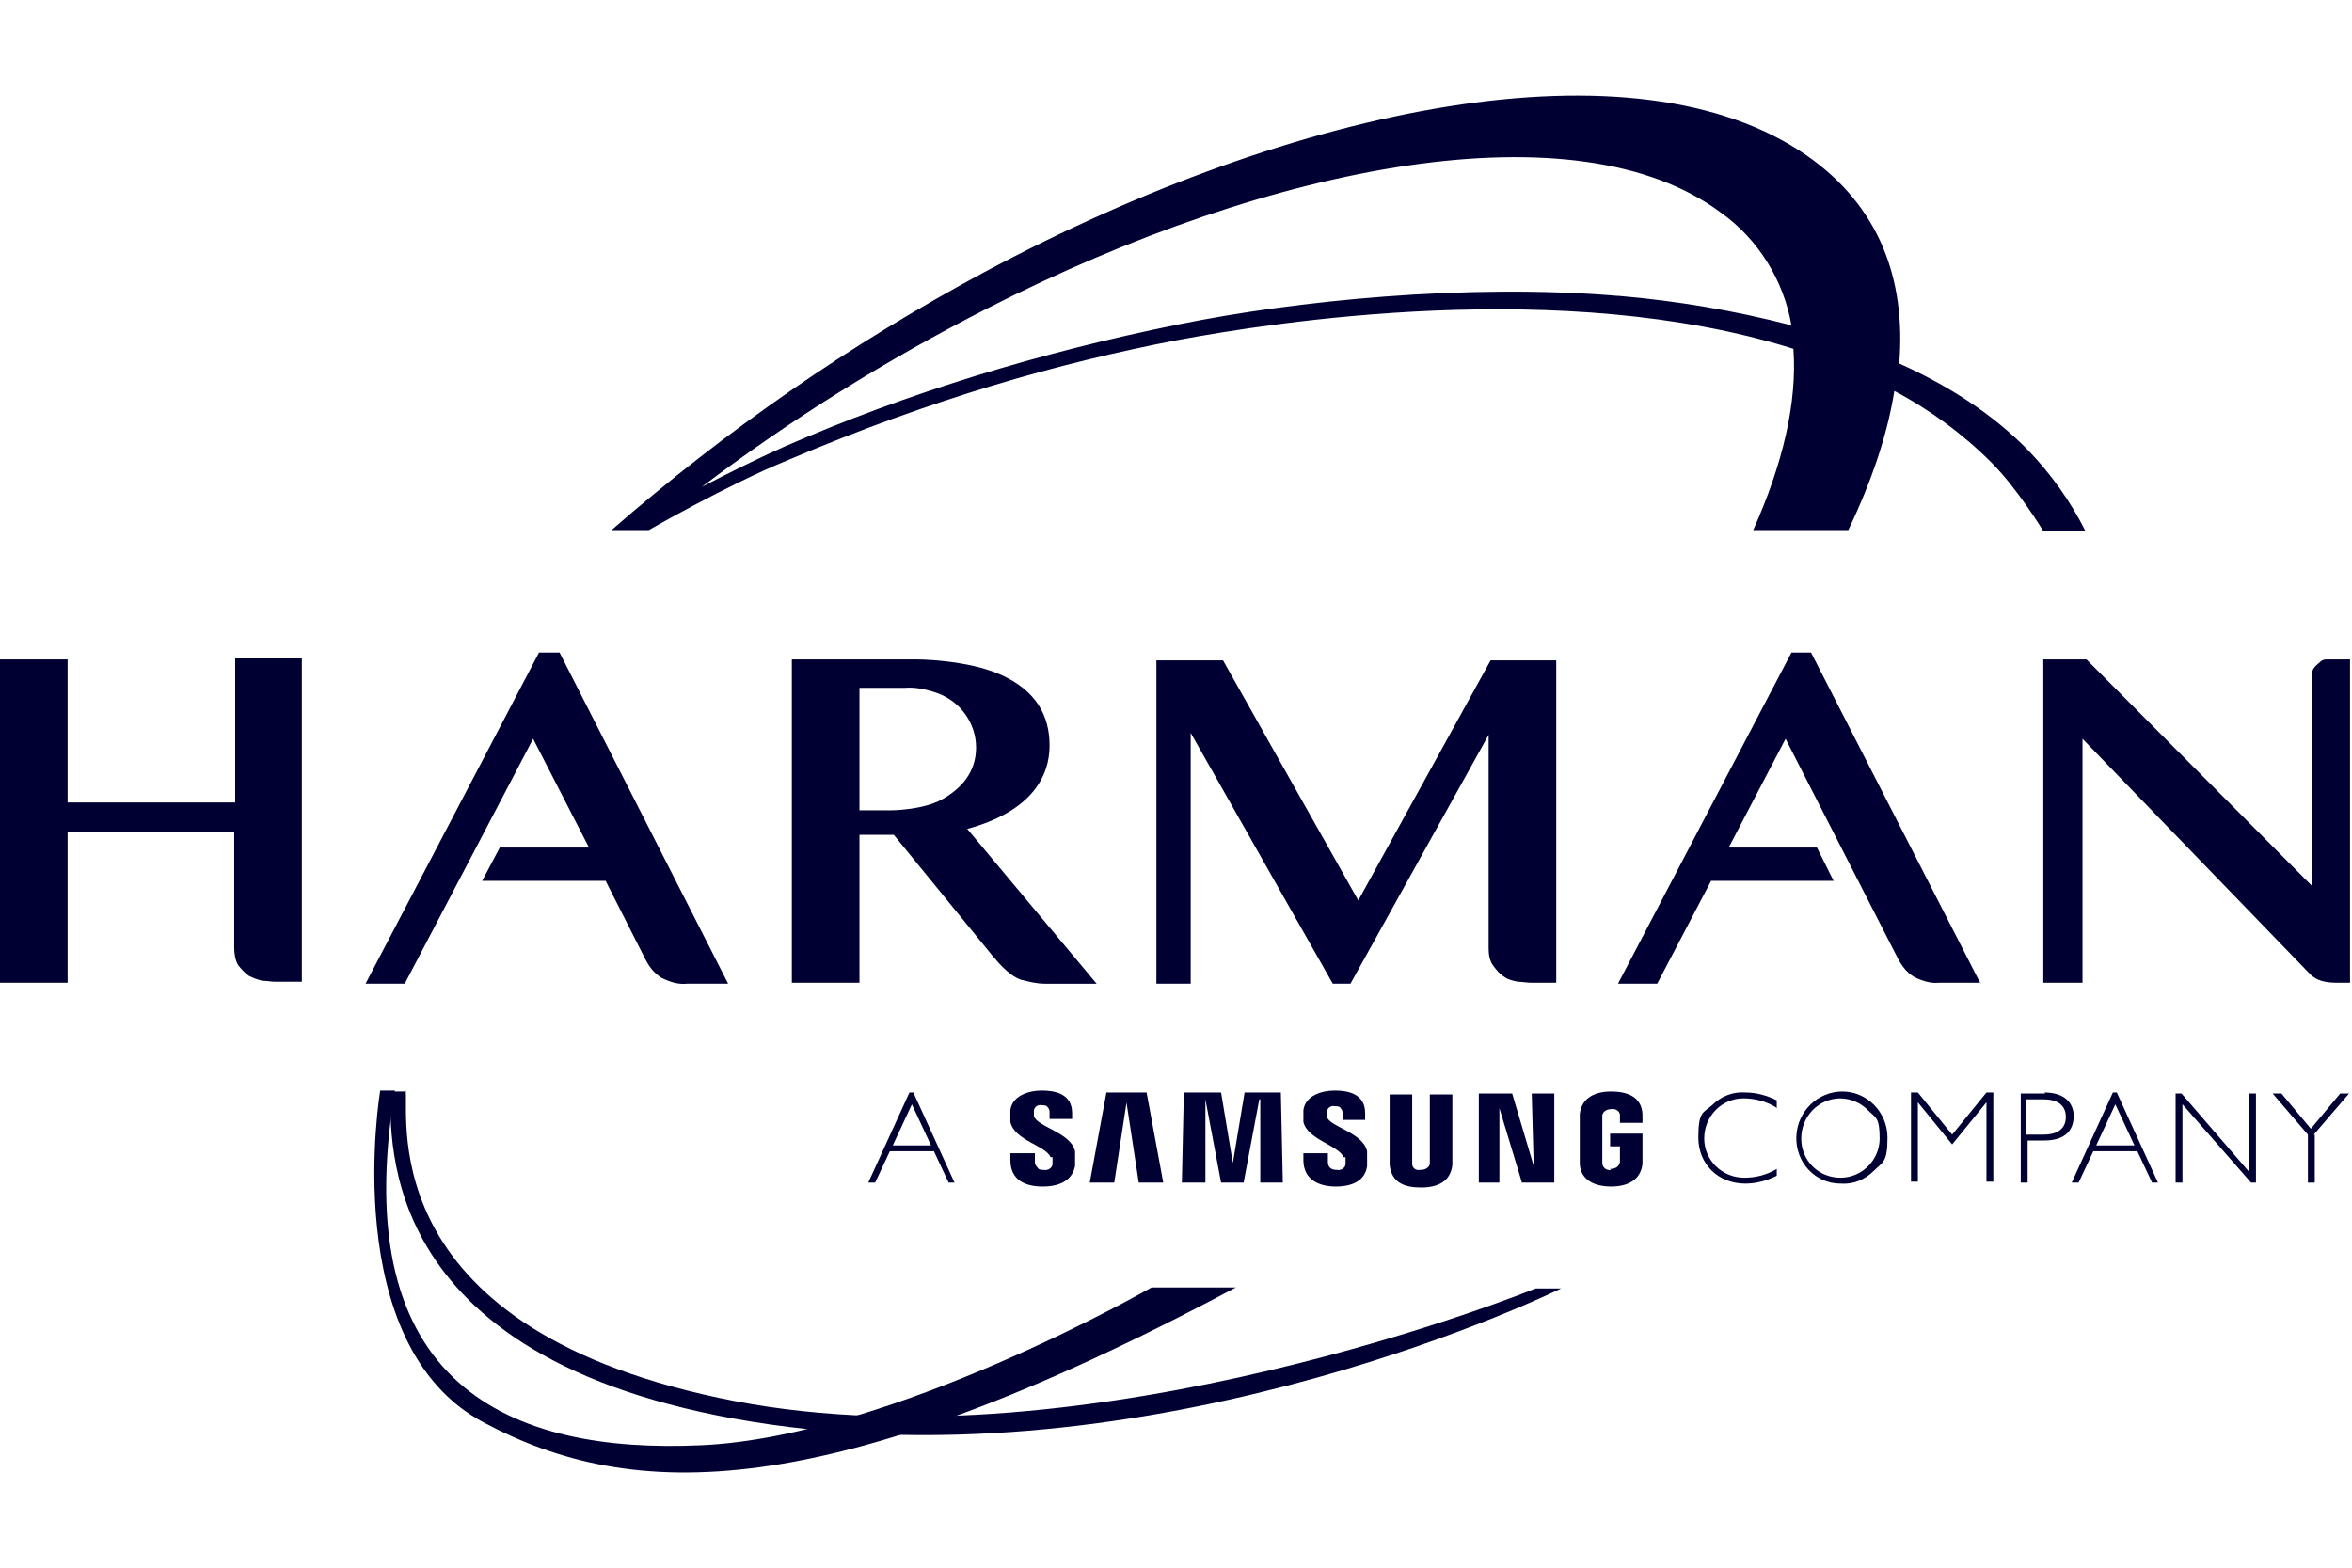
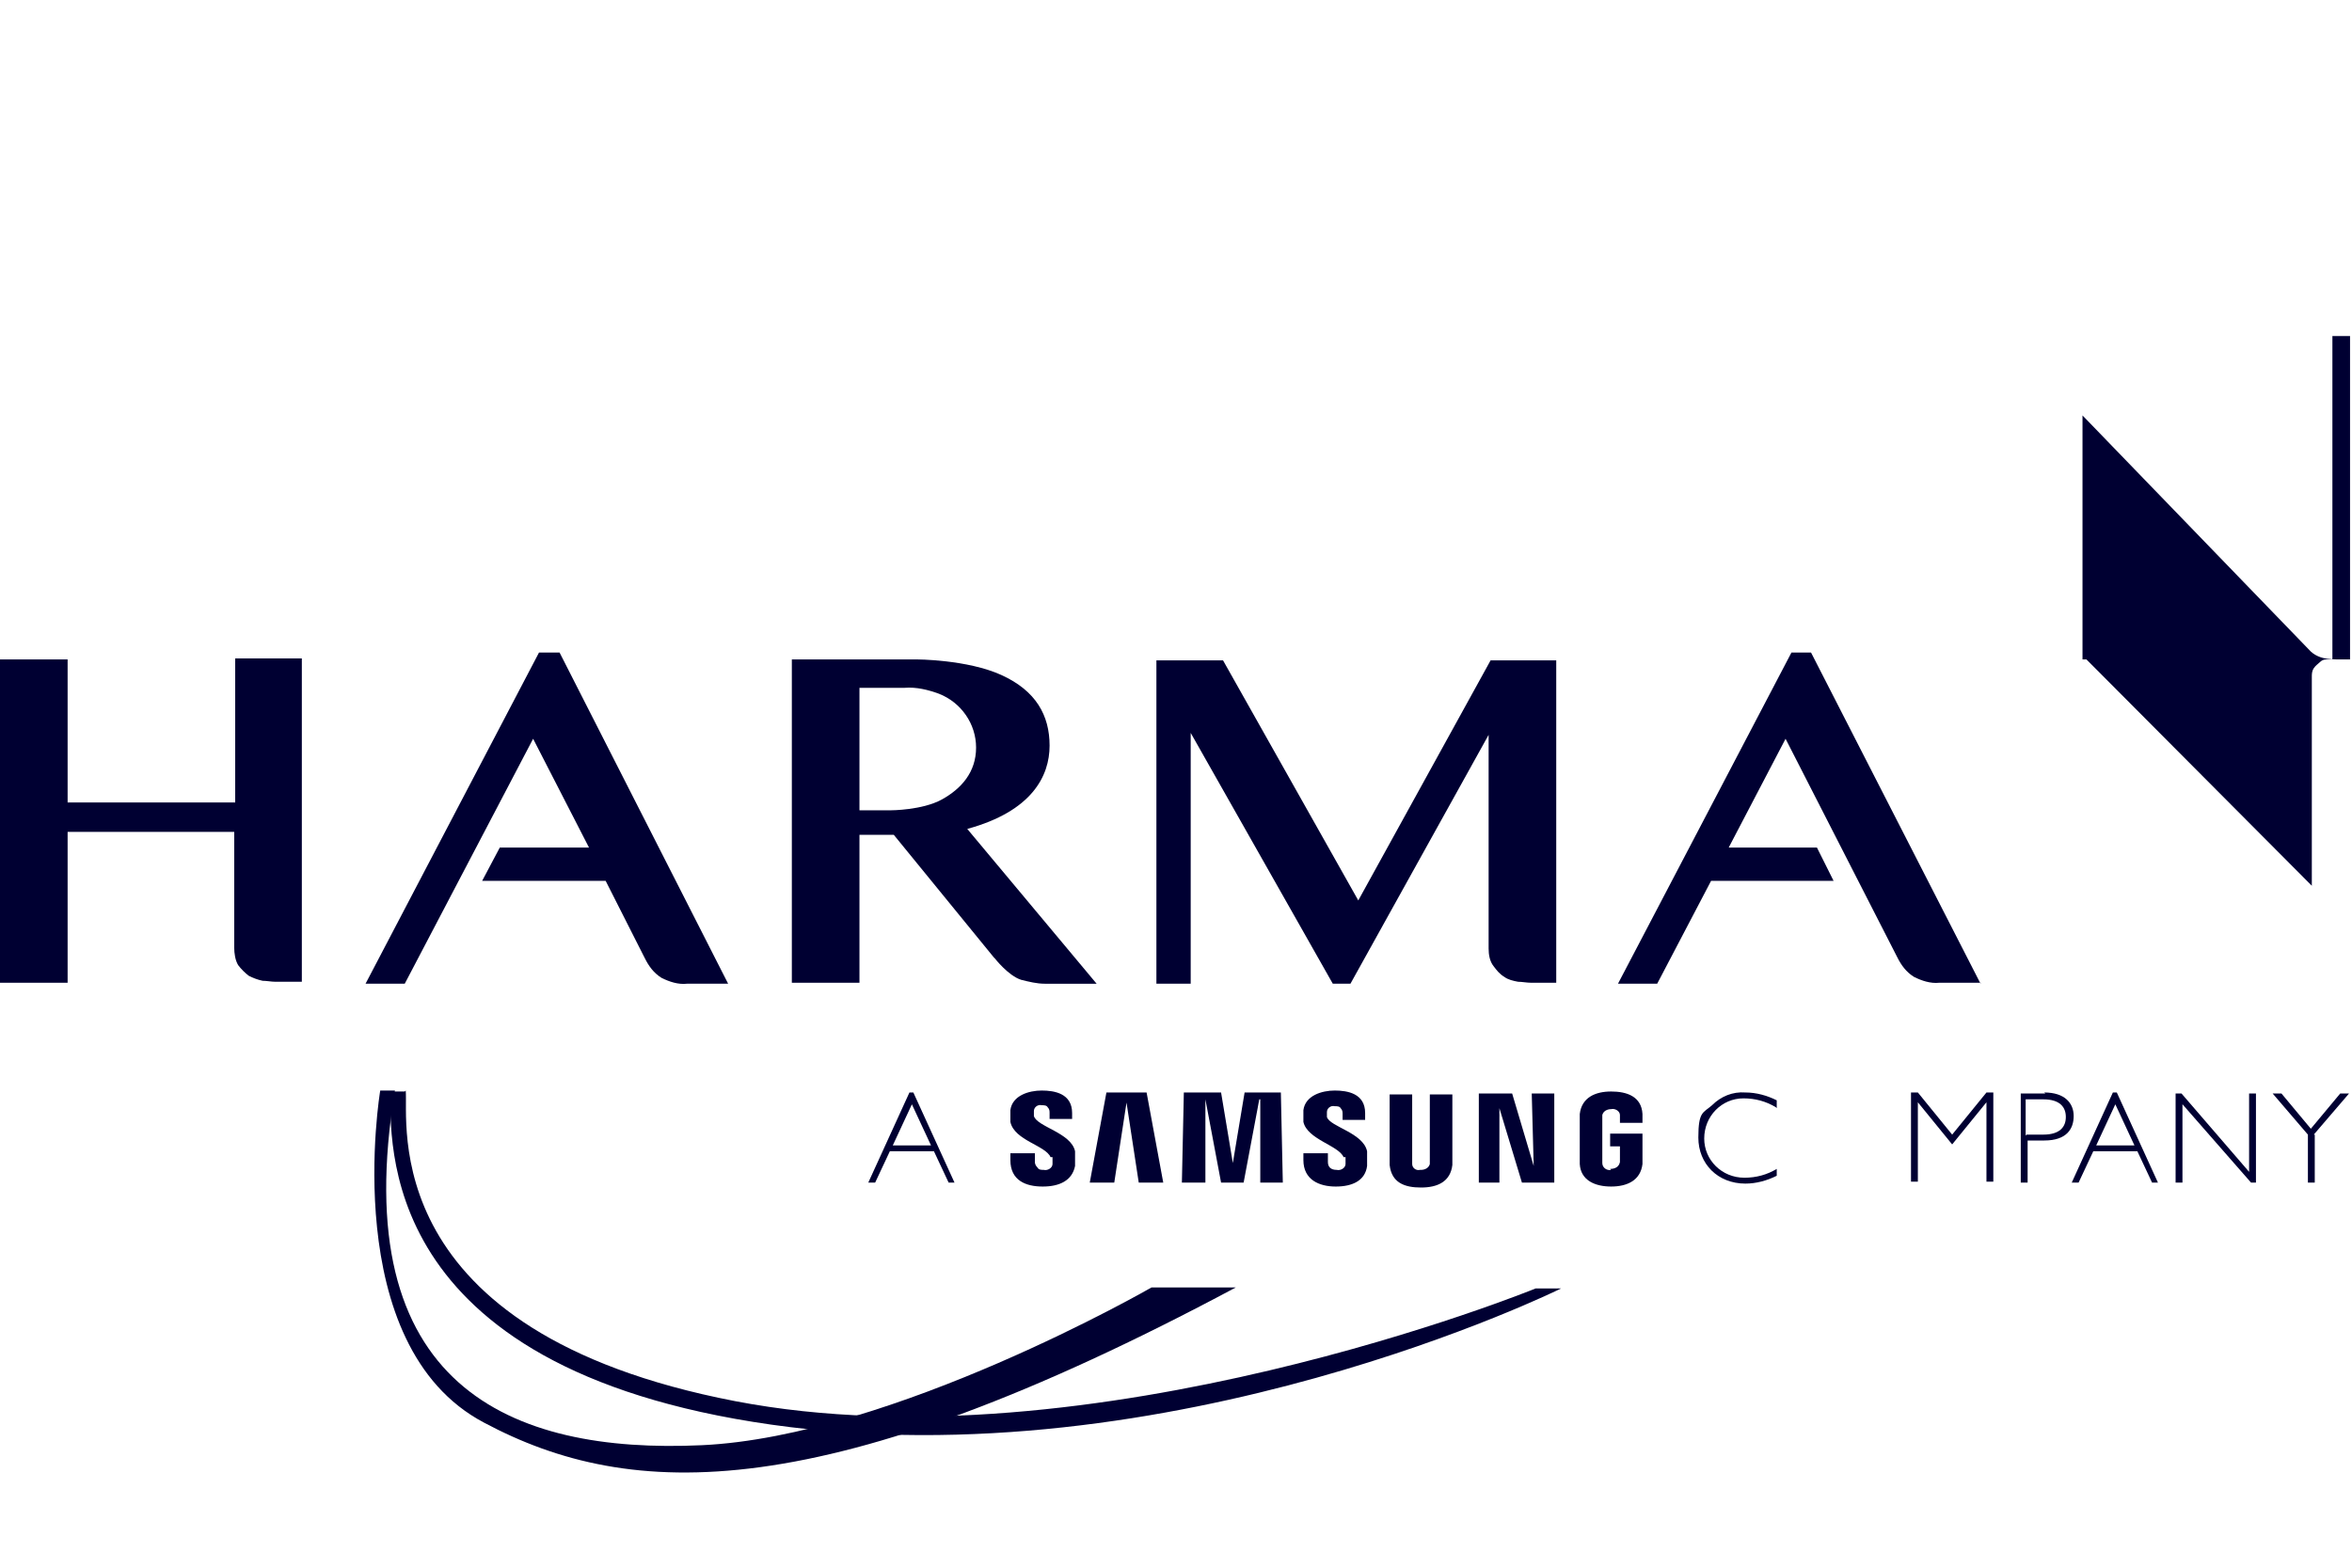
<svg xmlns="http://www.w3.org/2000/svg" id="Layer_1" version="1.1" viewBox="0 0 240 160">
  <defs>
    <style>
      .st0 {
        fill: #000032;
      }
    </style>
  </defs>
  <g id="surface1">
    <path class="st0" d="M41.4,111.3c.3,3.1-3.2,24.6,33.6,31.7,36.4,7,81.7-11.5,81.7-11.5h2.6s-39.8,19.7-80.6,13.9c-40.8-5.8-38.7-29.3-38.9-34h1.5,0Z" />
    <path class="st0" d="M117.5,131.4s-26.4,15.2-45.9,16.1c-19.5.9-36.3-6-31.3-36.2h-1.5s-4.4,26,10.6,33.9c15,8,34.6,8.7,76.7-13.8h-8.7Z" />
    <path class="st0" d="M24,67.3v14.6H6.9v-14.6H0v33h6.9v-15.4h17v11.8c0,.6.1,1.3.4,1.8.3.4.7.8,1.1,1.1.4.2.9.4,1.4.5.4,0,.9.1,1.3.1h2.7v-33h-6.8s0,0,0,0Z" />
    <path class="st0" d="M158.8,100.4v-33h-6.7l-13.5,24.5-13.8-24.5h-6.8v33h3.5v-25.6l14.5,25.6h1.8l14.1-25.4v21.8c0,.6.1,1.3.5,1.8.3.4.6.8,1.1,1.1.4.3.9.4,1.4.5.4,0,.9.1,1.3.1h2.6s0,0,0,0Z" />
    <path class="st0" d="M202.1,100.4l-17.3-33.8h-2l-17.7,33.8h4l5.5-10.5h12.5l-1.7-3.4h-9l5.8-11.1,11.4,22.3c.4.8.9,1.5,1.7,2,.8.4,1.7.7,2.6.6h4.2Z" />
-     <path class="st0" d="M238,67.3c-.2,0-.4,0-.6,0-.3,0-.5.1-.7.3-.2.2-.4.3-.6.6-.2.3-.2.6-.2.9v21.3l-23-23.1h-4.4v33h4v-24.9l23.3,24.1c1,.9,2.3.8,3.5.8h.5v-33h-1.8s0,0,0,0Z" />
-     <path class="st0" d="M165.1,30.2c-15.4-1.3-33,.5-44.8,2.9-14.3,2.9-27.7,7-40.3,12.5-2.9,1.3-5.7,2.7-8.4,4.1,9.1-6.9,18.9-13,29.1-18.2,29.4-15,60.3-20.7,74.9-9.8,3.8,2.7,6.4,6.9,7.2,11.5-5.8-1.5-11.7-2.5-17.6-3M66.2,54.1s8-4.6,14.1-7.1c14.8-6.3,27.9-10,39.9-12.3,9.7-1.8,39.3-6.5,62.8.9.4,5.5-1.1,11.8-4.1,18.5h9.7c2.4-5,4-9.8,4.7-14.2,3.6,1.9,7,4.4,9.9,7.3,2.7,2.7,5.3,7,5.3,7h4.3c-1.5-3-3.5-5.8-5.8-8.2-3.7-3.8-8.3-6.7-13.2-8.9.7-8.7-2.1-16.1-9.4-21.2-17.5-12.2-52.1-5.2-84,11.9-13.6,7.3-26.3,16.1-38,26.3h3.9s0,0,0,0Z" />
+     <path class="st0" d="M238,67.3c-.2,0-.4,0-.6,0-.3,0-.5.1-.7.3-.2.2-.4.3-.6.6-.2.3-.2.6-.2.9v21.3l-23-23.1h-4.4h4v-24.9l23.3,24.1c1,.9,2.3.8,3.5.8h.5v-33h-1.8s0,0,0,0Z" />
    <path class="st0" d="M57,66.6h-2l-17.7,33.8h4l13.1-25,5.7,11.1h-9.1l-1.8,3.4h12.6l4,7.9c.4.8.9,1.5,1.7,2,.8.4,1.7.7,2.6.6h4.2l-17.2-33.8h0Z" />
    <path class="st0" d="M87.7,70.2v12.5h3.2s3.2,0,5.2-1.1,3.5-2.8,3.5-5.3c0-2.4-1.5-4.6-3.8-5.5-1.1-.4-2.3-.7-3.5-.6h-4.6,0ZM101.4,97.7l-10.2-12.5h-3.5v15.1h-6.9v-33h12.7s5.2,0,8.7,1.6,4.9,4.1,4.9,7.2-1.8,6.7-8.4,8.5l13.2,15.8h-5.3c-.8,0-1.6-.2-2.4-.4-1.3-.4-2.7-2.2-2.7-2.2" />
    <path class="st0" d="M93.1,112.6l-2,4.3h3.9l-2-4.3h0ZM97.5,120.7h-.7l-1.5-3.2h-4.5l-1.5,3.2h-.7l4.2-9.2h.4l4.2,9.2h0Z" />
    <path class="st0" d="M181.2,113c-1-.6-2.1-.9-3.3-.9-2.2,0-4,1.8-4,4.1,0,2.2,1.8,4,4.1,4,1.2,0,2.3-.3,3.3-.9v.7c-1,.5-2.1.8-3.2.8-2.8,0-4.8-2-4.8-4.7s.5-2.5,1.4-3.3c.9-.9,2.1-1.4,3.4-1.3,1.1,0,2.2.3,3.2.8v.8h0,0Z" />
-     <path class="st0" d="M187.8,112.1c-2.2,0-4,1.8-4,4.1s1.8,4,4,4c2.2,0,4-1.8,4-4s-.4-2.1-1.2-2.9c-.8-.8-1.8-1.2-2.9-1.2M187.8,120.8c-2.6,0-4.6-2.2-4.5-4.8s2.2-4.6,4.7-4.6,4.6,2.1,4.6,4.7-.5,2.5-1.4,3.4c-.9.9-2.1,1.4-3.4,1.3" />
    <path class="st0" d="M202.7,111.5h.7v9.1h-.7v-8.1h0l-3.5,4.3-3.5-4.3h0v8.1h-.7v-9.1h.7l3.5,4.3,3.5-4.3h0Z" />
    <path class="st0" d="M206.8,115.8h1.7c1.7,0,2.3-.8,2.3-1.8s-.6-1.8-2.3-1.8h-1.8v3.7h0ZM208.6,111.5c2.1,0,3,1.1,3,2.4s-.7,2.5-3,2.5h-1.7v4.3h-.7v-9.1h2.5Z" />
    <path class="st0" d="M215.9,112.6l-2,4.3h3.9l-2-4.3h0ZM220.3,120.7h-.7l-1.5-3.2h-4.5l-1.5,3.2h-.7l4.2-9.2h.4l4.2,9.2h0Z" />
    <path class="st0" d="M230.3,120.7h-.6l-7-8v8h-.7v-9.1h.6l6.9,8v-8h.7v9.1h0Z" />
    <path class="st0" d="M236.2,115.8v4.9h-.7v-4.9l-3.6-4.2h.9l3,3.6,3-3.6h.9l-3.6,4.2Z" />
    <path class="st0" d="M107.4,118.1c0,.2,0,.5,0,.7,0,.4-.5.7-.9.6-.2,0-.5,0-.6-.2-.2-.2-.3-.4-.3-.6v-.9h-2.5v.7c0,2.1,1.6,2.7,3.3,2.7s3-.6,3.3-2.1c0-.5,0-1,0-1.5-.4-1.9-3.9-2.5-4.2-3.6,0-.2,0-.3,0-.5,0-.4.4-.7.8-.6.2,0,.5,0,.6.2.2.2.2.4.2.6v.6h2.3v-.6c0-2-1.8-2.3-3.1-2.3s-3,.5-3.2,2c0,.4,0,.8,0,1.2.4,1.9,3.6,2.4,4.1,3.6" />
    <path class="st0" d="M137.3,118.1c0,.2,0,.5,0,.7,0,.4-.5.7-.9.6-.6,0-.9-.3-.9-.8v-.9h-2.5v.7c0,2,1.6,2.7,3.3,2.7s3-.6,3.2-2.1c0-.5,0-1,0-1.5-.4-1.9-3.8-2.5-4.1-3.5,0-.2,0-.3,0-.5,0-.4.4-.7.8-.6.2,0,.5,0,.6.2.2.2.2.4.2.6v.6h2.3v-.7c0-2-1.8-2.3-3.1-2.3s-3,.5-3.2,2c0,.4,0,.8,0,1.2.4,1.8,3.6,2.4,4.1,3.6" />
    <path class="st0" d="M156.5,119l-.2-7.4h2.3v9.1h-3.3l-2.3-7.6v7.6c.1,0-2.1,0-2.1,0v-9.1h3.4l2.2,7.4h0Z" />
    <path class="st0" d="M115,112.2l-1.3,8.5h-2.5l1.7-9.2h4.1l1.7,9.2h-2.5l-1.3-8.5Z" />
    <path class="st0" d="M128.5,112.2l-1.6,8.5h-2.3l-1.6-8.5v8.5h-2.4l.2-9.2h3.8l1.2,7.2,1.2-7.2h3.7l.2,9.2h-2.3v-8.5h0Z" />
    <path class="st0" d="M145,119.4c.4,0,.8-.2.9-.6,0-.1,0-.2,0-.3v-6.8h2.3v7.2c-.2,1.7-1.5,2.3-3.2,2.3s-3-.5-3.2-2.3c0-.1,0-.4,0-.6v-6.6h2.3v6.8c0,.1,0,.2,0,.3,0,.4.4.7.8.6" />
    <path class="st0" d="M164.3,119.3c.5,0,.9-.2,1-.7,0-.1,0-.2,0-.3v-1.3h-1v-1.3h3.3v2.5c0,.2,0,.4,0,.6-.2,1.7-1.6,2.3-3.2,2.3s-3.1-.6-3.2-2.3c0-.2,0-.4,0-.6v-3.9c0-.2,0-.5,0-.6.2-1.7,1.6-2.3,3.2-2.3s3.1.5,3.2,2.3c0,.2,0,.4,0,.6v.3h-2.3v-.5c0-.1,0-.2,0-.3,0-.4-.5-.7-.9-.6-.4,0-.8.2-.9.6,0,.1,0,.3,0,.4v4.2c0,.1,0,.2,0,.3,0,.5.5.8.9.7" />
  </g>
</svg>